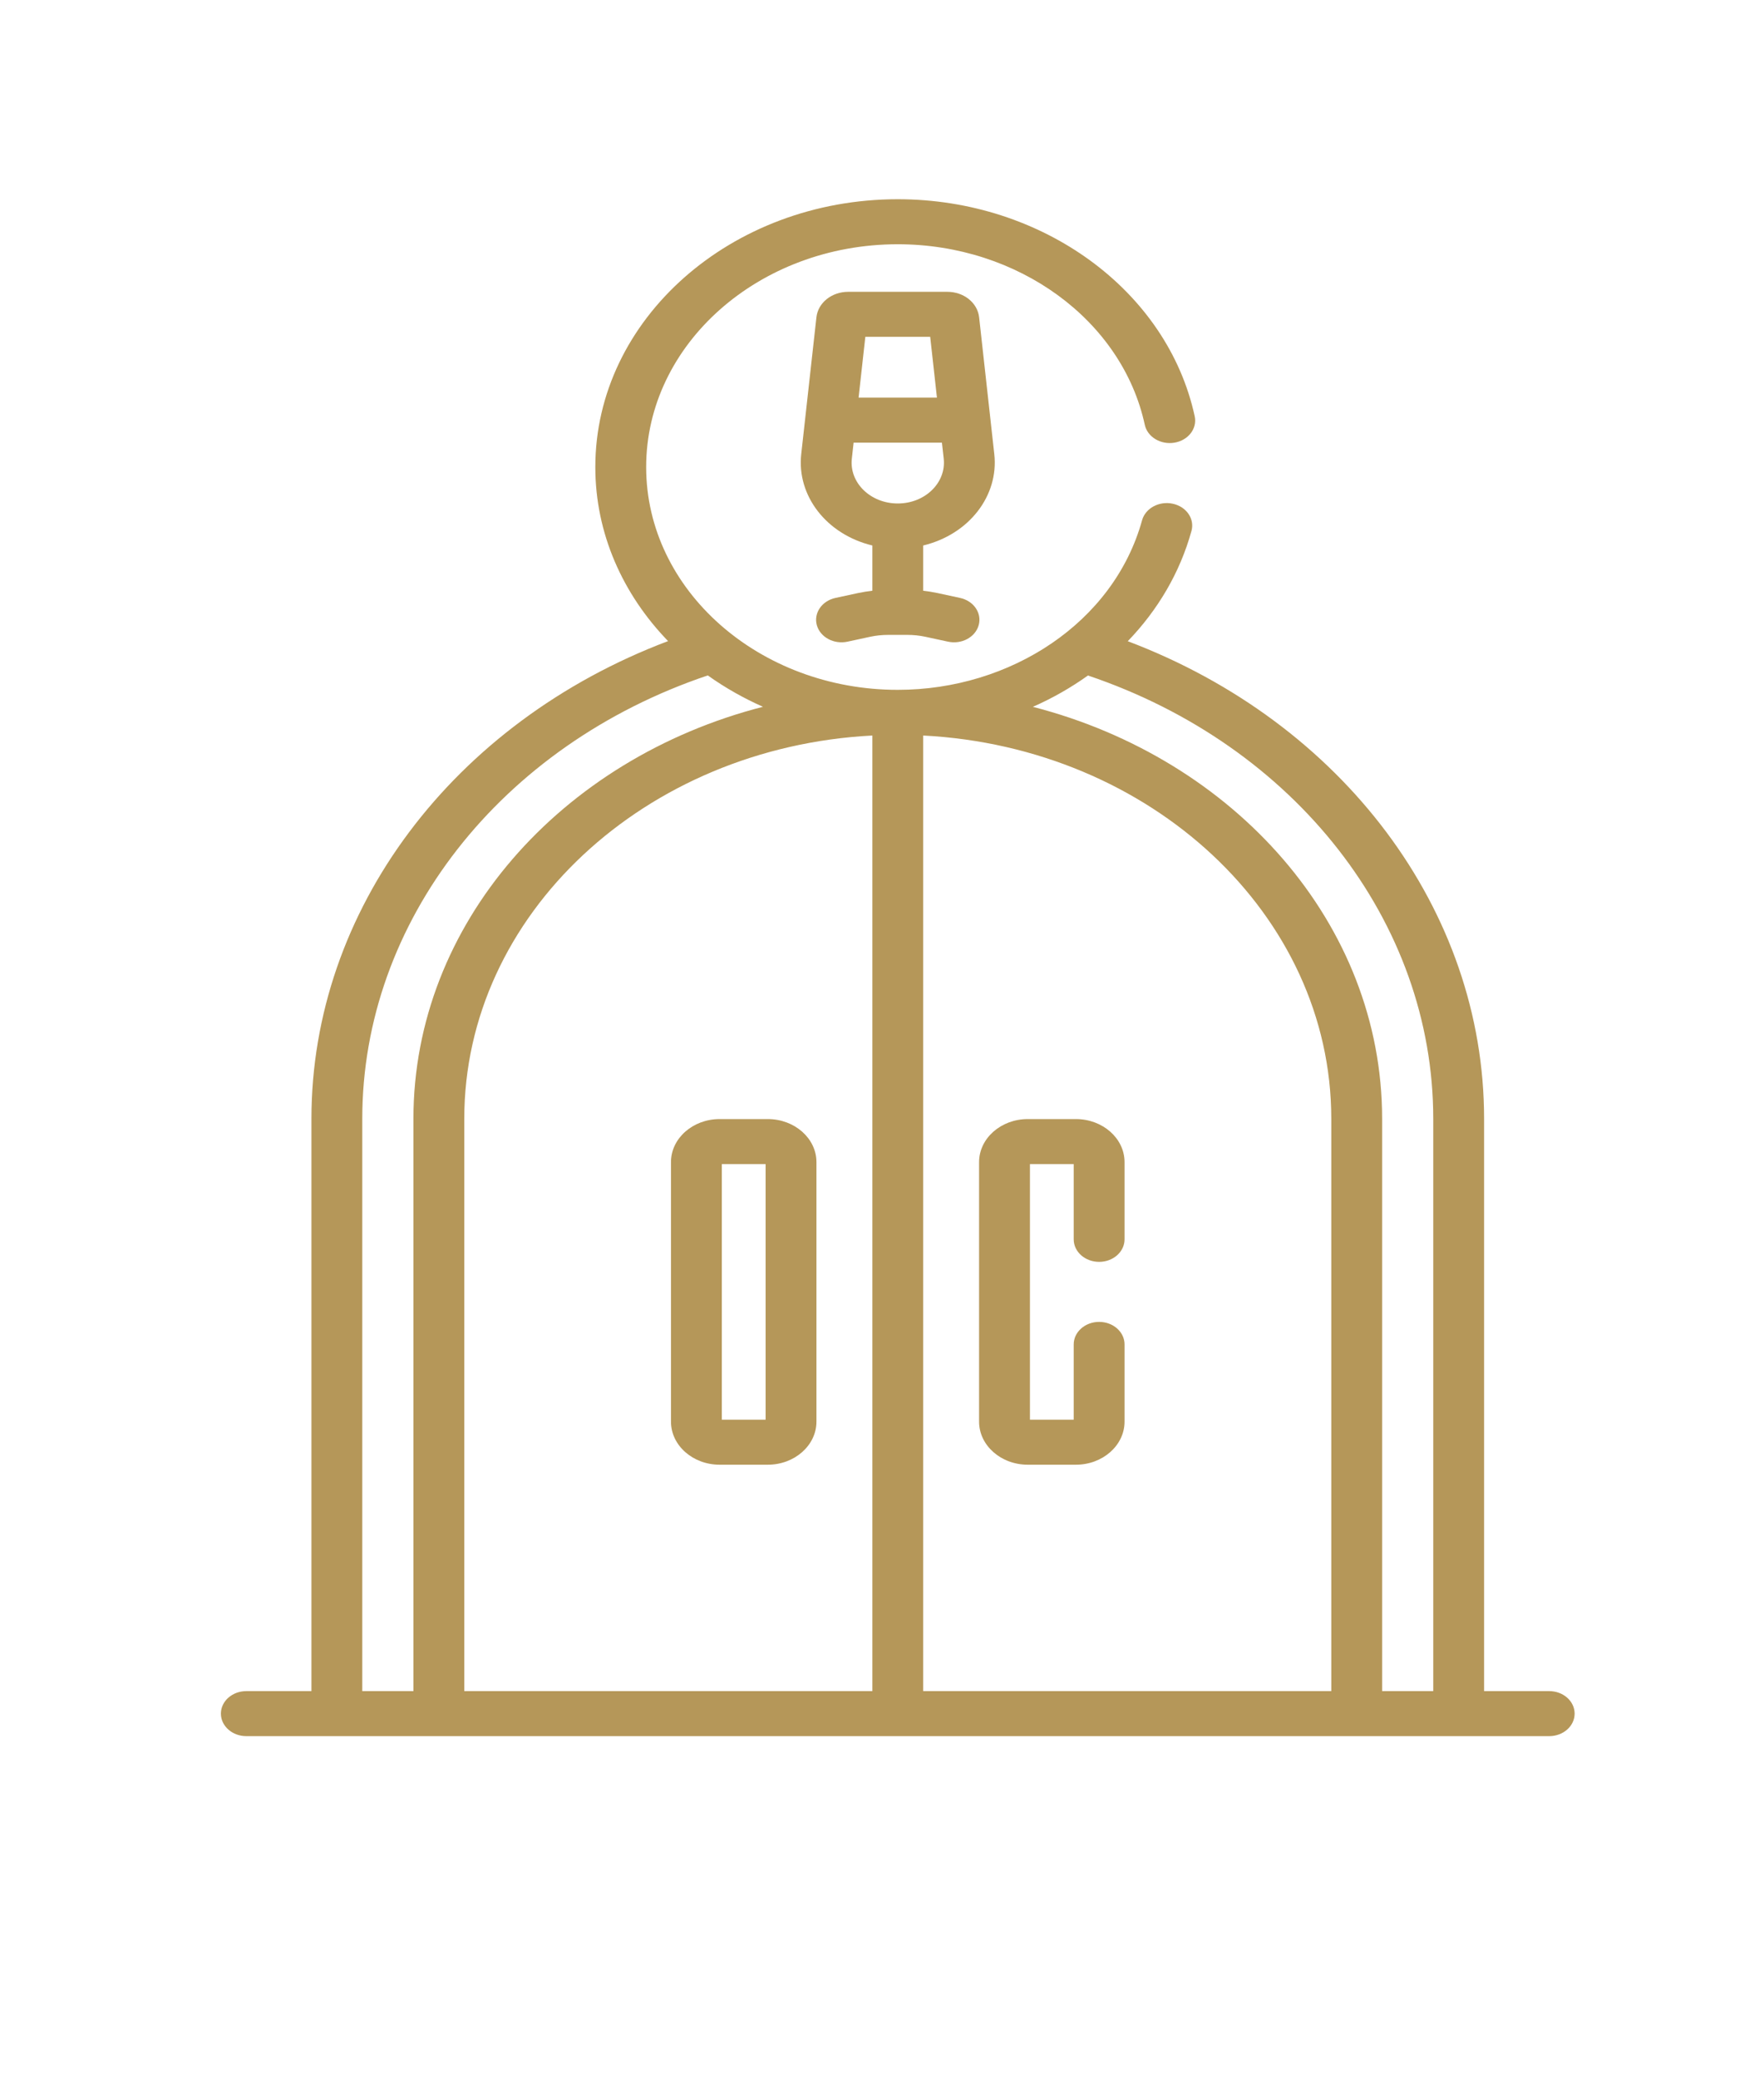
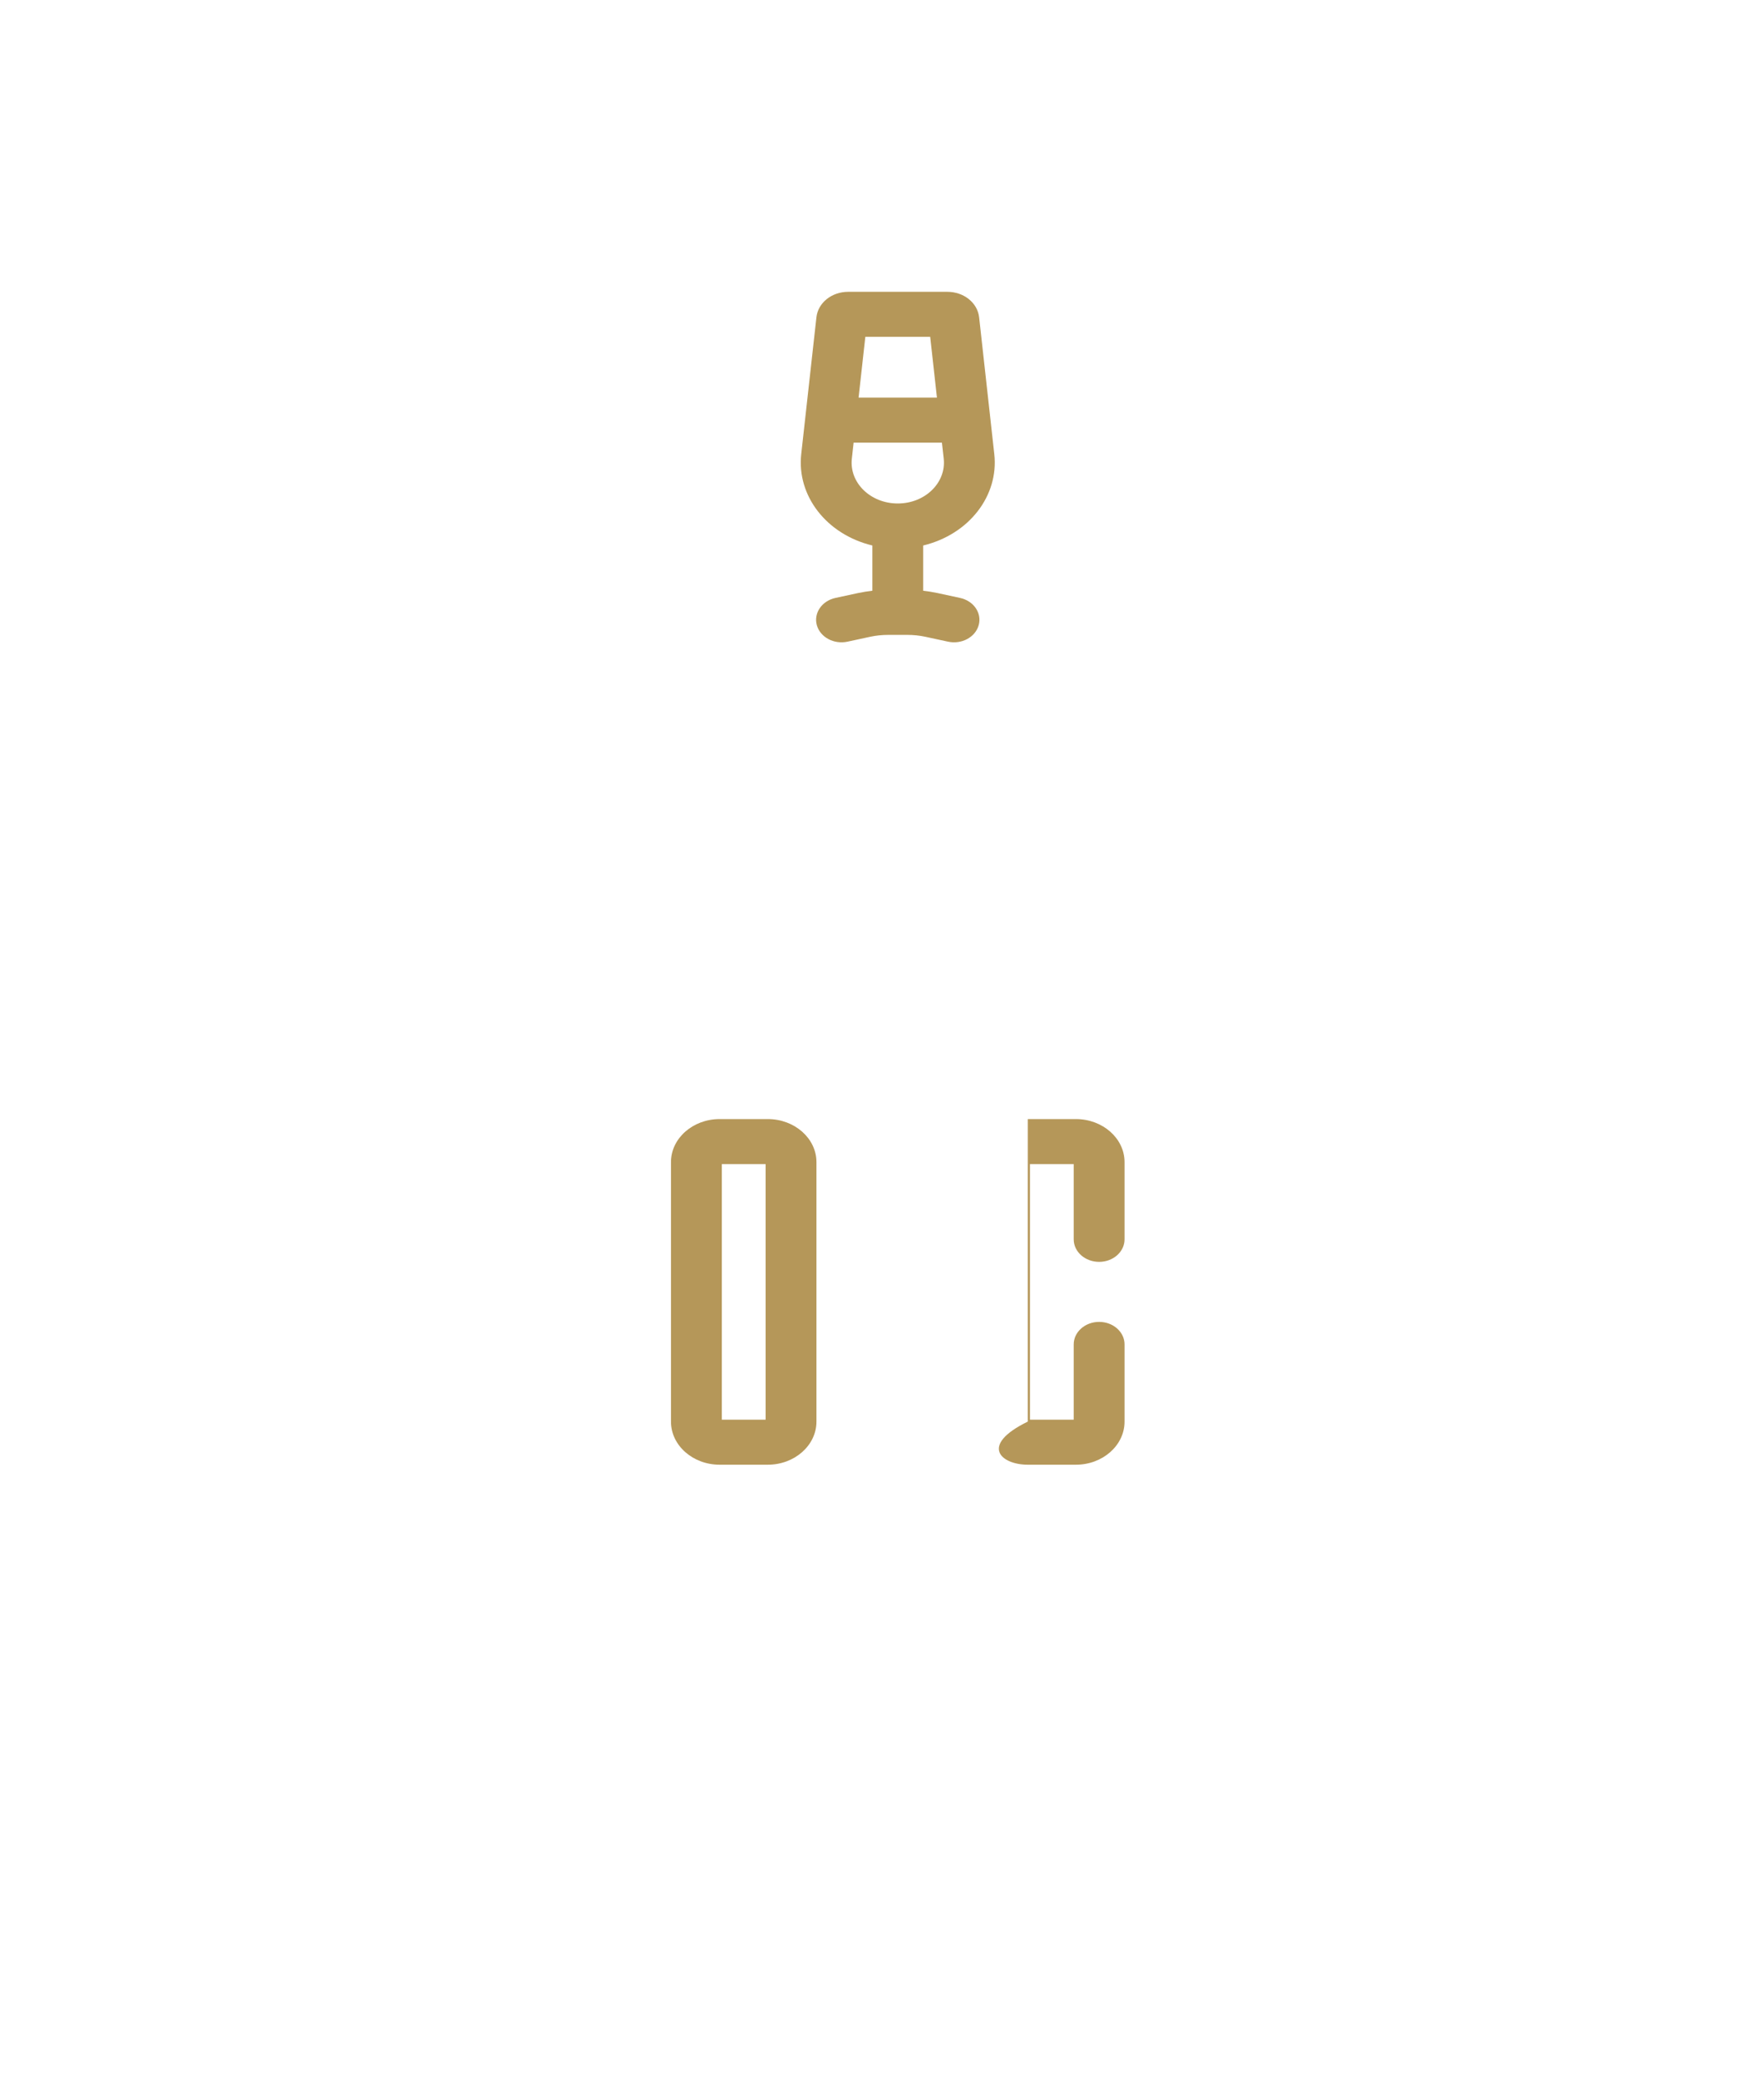
<svg xmlns="http://www.w3.org/2000/svg" width="62" height="73" viewBox="0 0 62 73" fill="none">
  <path d="M25.293 51.463H26.986C27.928 51.463 28.696 50.784 28.696 49.949V40.832C28.696 39.998 27.929 39.319 26.986 39.319H25.293C24.35 39.319 23.583 39.998 23.583 40.832V49.949C23.583 50.784 24.35 51.463 25.293 51.463ZM25.37 40.901H26.909V49.881H25.37V40.901Z" fill="#B59759" />
  <path d="M34.947 15.959C34.758 14.254 34.501 11.934 34.414 11.15C34.357 10.638 33.877 10.253 33.296 10.253H29.812C29.232 10.253 28.751 10.638 28.695 11.15C28.564 12.333 28.273 14.951 28.161 15.959C28.001 17.409 29.038 18.774 30.661 19.166V20.756C30.494 20.775 30.328 20.801 30.164 20.836L29.366 21.008C28.887 21.111 28.593 21.539 28.709 21.964C28.826 22.388 29.309 22.649 29.789 22.545L30.586 22.373C30.792 22.329 31.004 22.307 31.216 22.307H31.892C32.104 22.307 32.316 22.329 32.523 22.373L33.32 22.545C33.798 22.649 34.282 22.389 34.399 21.964C34.516 21.539 34.222 21.111 33.742 21.008L32.945 20.836C32.781 20.801 32.615 20.775 32.448 20.756V19.166C34.069 18.775 35.108 17.41 34.947 15.959V15.959ZM32.694 11.835L32.931 13.971H30.177L30.414 11.835H32.694ZM29.94 16.114L30.002 15.553H33.106L33.169 16.114C33.262 16.959 32.516 17.69 31.554 17.69C30.595 17.69 29.846 16.96 29.94 16.114Z" fill="#B59759" />
-   <path d="M10.946 59.418H8.657C8.164 59.418 7.764 59.772 7.764 60.209C7.764 60.646 8.164 61 8.657 61H54.451C54.945 61 55.344 60.646 55.344 60.209C55.344 59.772 54.945 59.418 54.451 59.418H52.162V39.308C52.162 31.977 47.183 25.383 39.638 22.529C40.69 21.439 41.471 20.125 41.877 18.655C41.995 18.231 41.701 17.803 41.222 17.699C40.743 17.594 40.259 17.855 40.141 18.279C39.147 21.872 35.516 24.238 31.554 24.238C26.7 24.238 22.711 20.745 22.711 16.41C22.711 12.094 26.678 8.582 31.554 8.582C35.788 8.582 39.439 11.25 40.236 14.925C40.329 15.354 40.797 15.635 41.282 15.553C41.767 15.47 42.084 15.056 41.991 14.627C41.032 10.207 36.643 7 31.554 7C25.693 7 20.924 11.221 20.924 16.41C20.924 18.743 21.888 20.879 23.481 22.525C15.93 25.377 10.946 31.974 10.946 39.308V59.418ZM30.661 59.418H16.318V39.308C16.318 32.136 22.674 26.254 30.661 25.843V59.418ZM32.448 59.418V25.843C40.435 26.254 46.791 32.136 46.791 39.308V59.418H32.448ZM50.375 39.308V59.418H48.578V39.308C48.578 32.457 43.386 26.66 36.303 24.835C36.993 24.531 37.641 24.161 38.239 23.734C45.519 26.189 50.375 32.39 50.375 39.308ZM12.733 39.308C12.733 32.388 17.592 26.184 24.877 23.731C25.488 24.168 26.158 24.543 26.816 24.833C19.727 26.654 14.531 32.454 14.531 39.308V59.418H12.733V39.308Z" fill="#B59759" />
-   <path d="M37.815 39.319H36.123C35.18 39.319 34.412 39.998 34.412 40.833V49.949C34.412 50.784 35.179 51.463 36.123 51.463H37.815C38.758 51.463 39.525 50.784 39.525 49.949V47.236C39.525 46.8 39.125 46.445 38.632 46.445C38.138 46.445 37.738 46.8 37.738 47.236V49.881H36.2V40.901H37.738V43.545C37.738 43.982 38.138 44.336 38.632 44.336C39.125 44.336 39.525 43.982 39.525 43.545V40.832C39.525 39.998 38.758 39.319 37.815 39.319V39.319Z" fill="#B59759" />
+   <path d="M37.815 39.319H36.123V49.949C34.412 50.784 35.179 51.463 36.123 51.463H37.815C38.758 51.463 39.525 50.784 39.525 49.949V47.236C39.525 46.8 39.125 46.445 38.632 46.445C38.138 46.445 37.738 46.8 37.738 47.236V49.881H36.2V40.901H37.738V43.545C37.738 43.982 38.138 44.336 38.632 44.336C39.125 44.336 39.525 43.982 39.525 43.545V40.832C39.525 39.998 38.758 39.319 37.815 39.319V39.319Z" fill="#B59759" />
</svg>